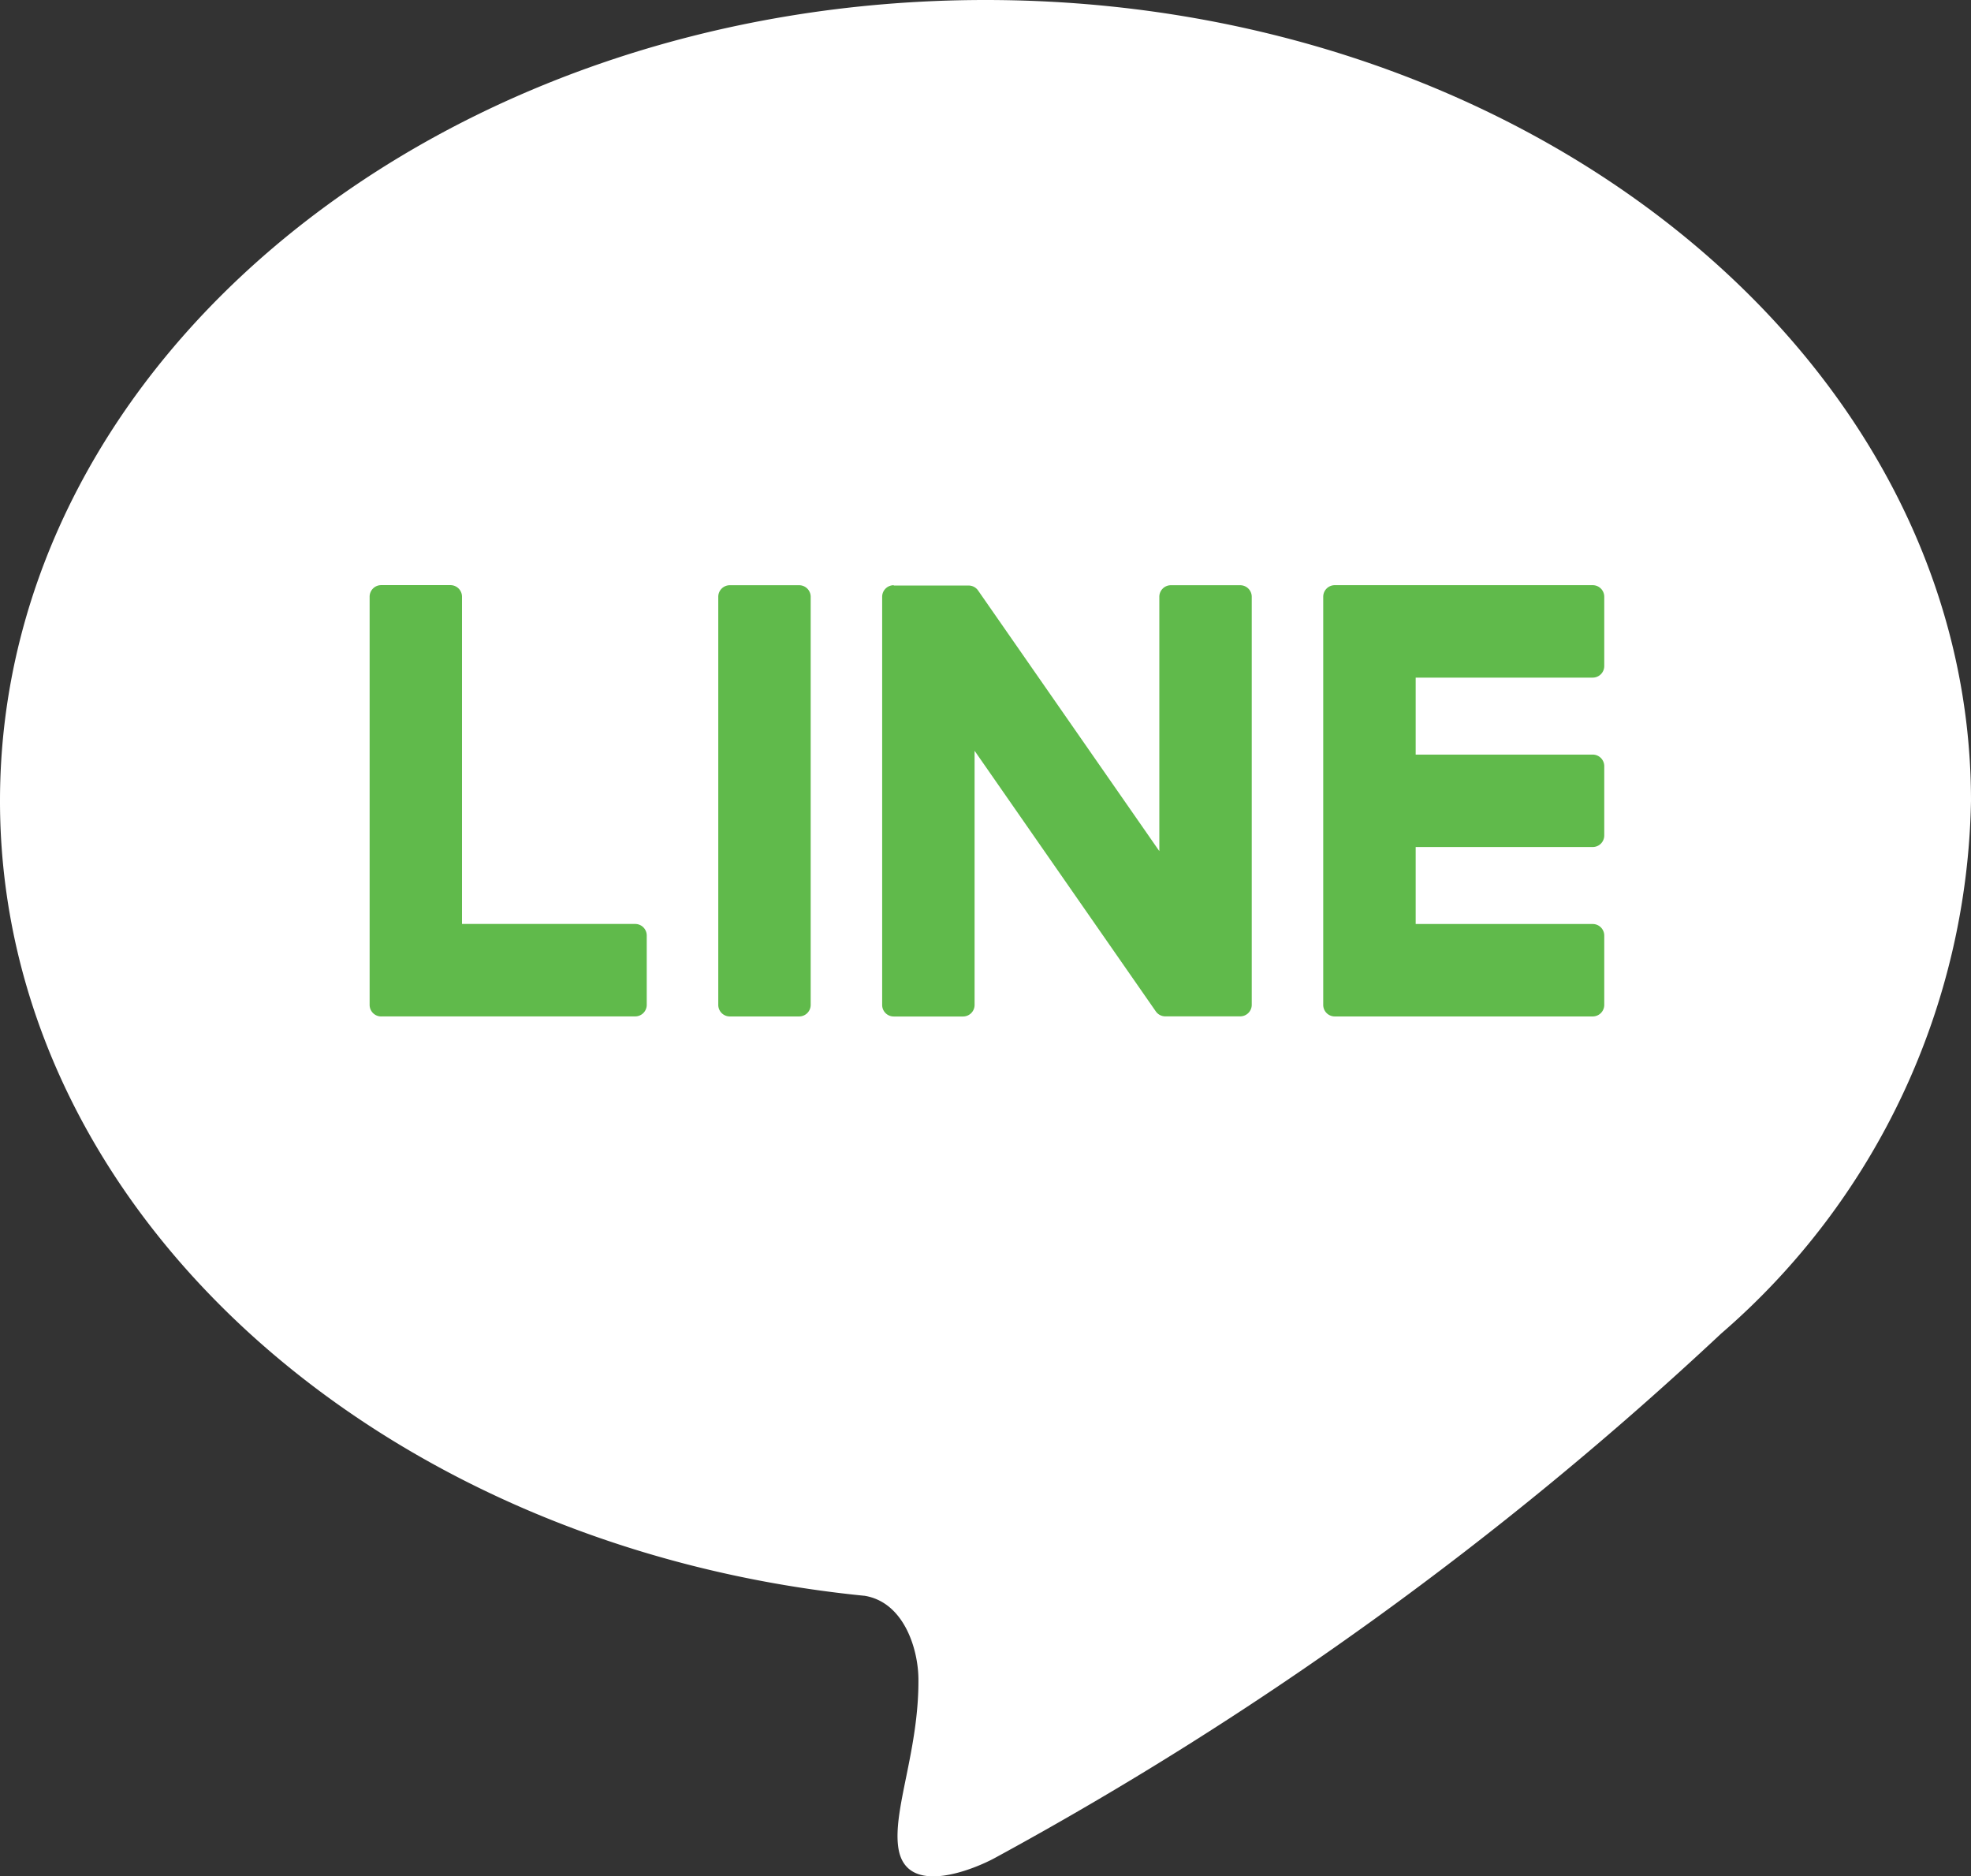
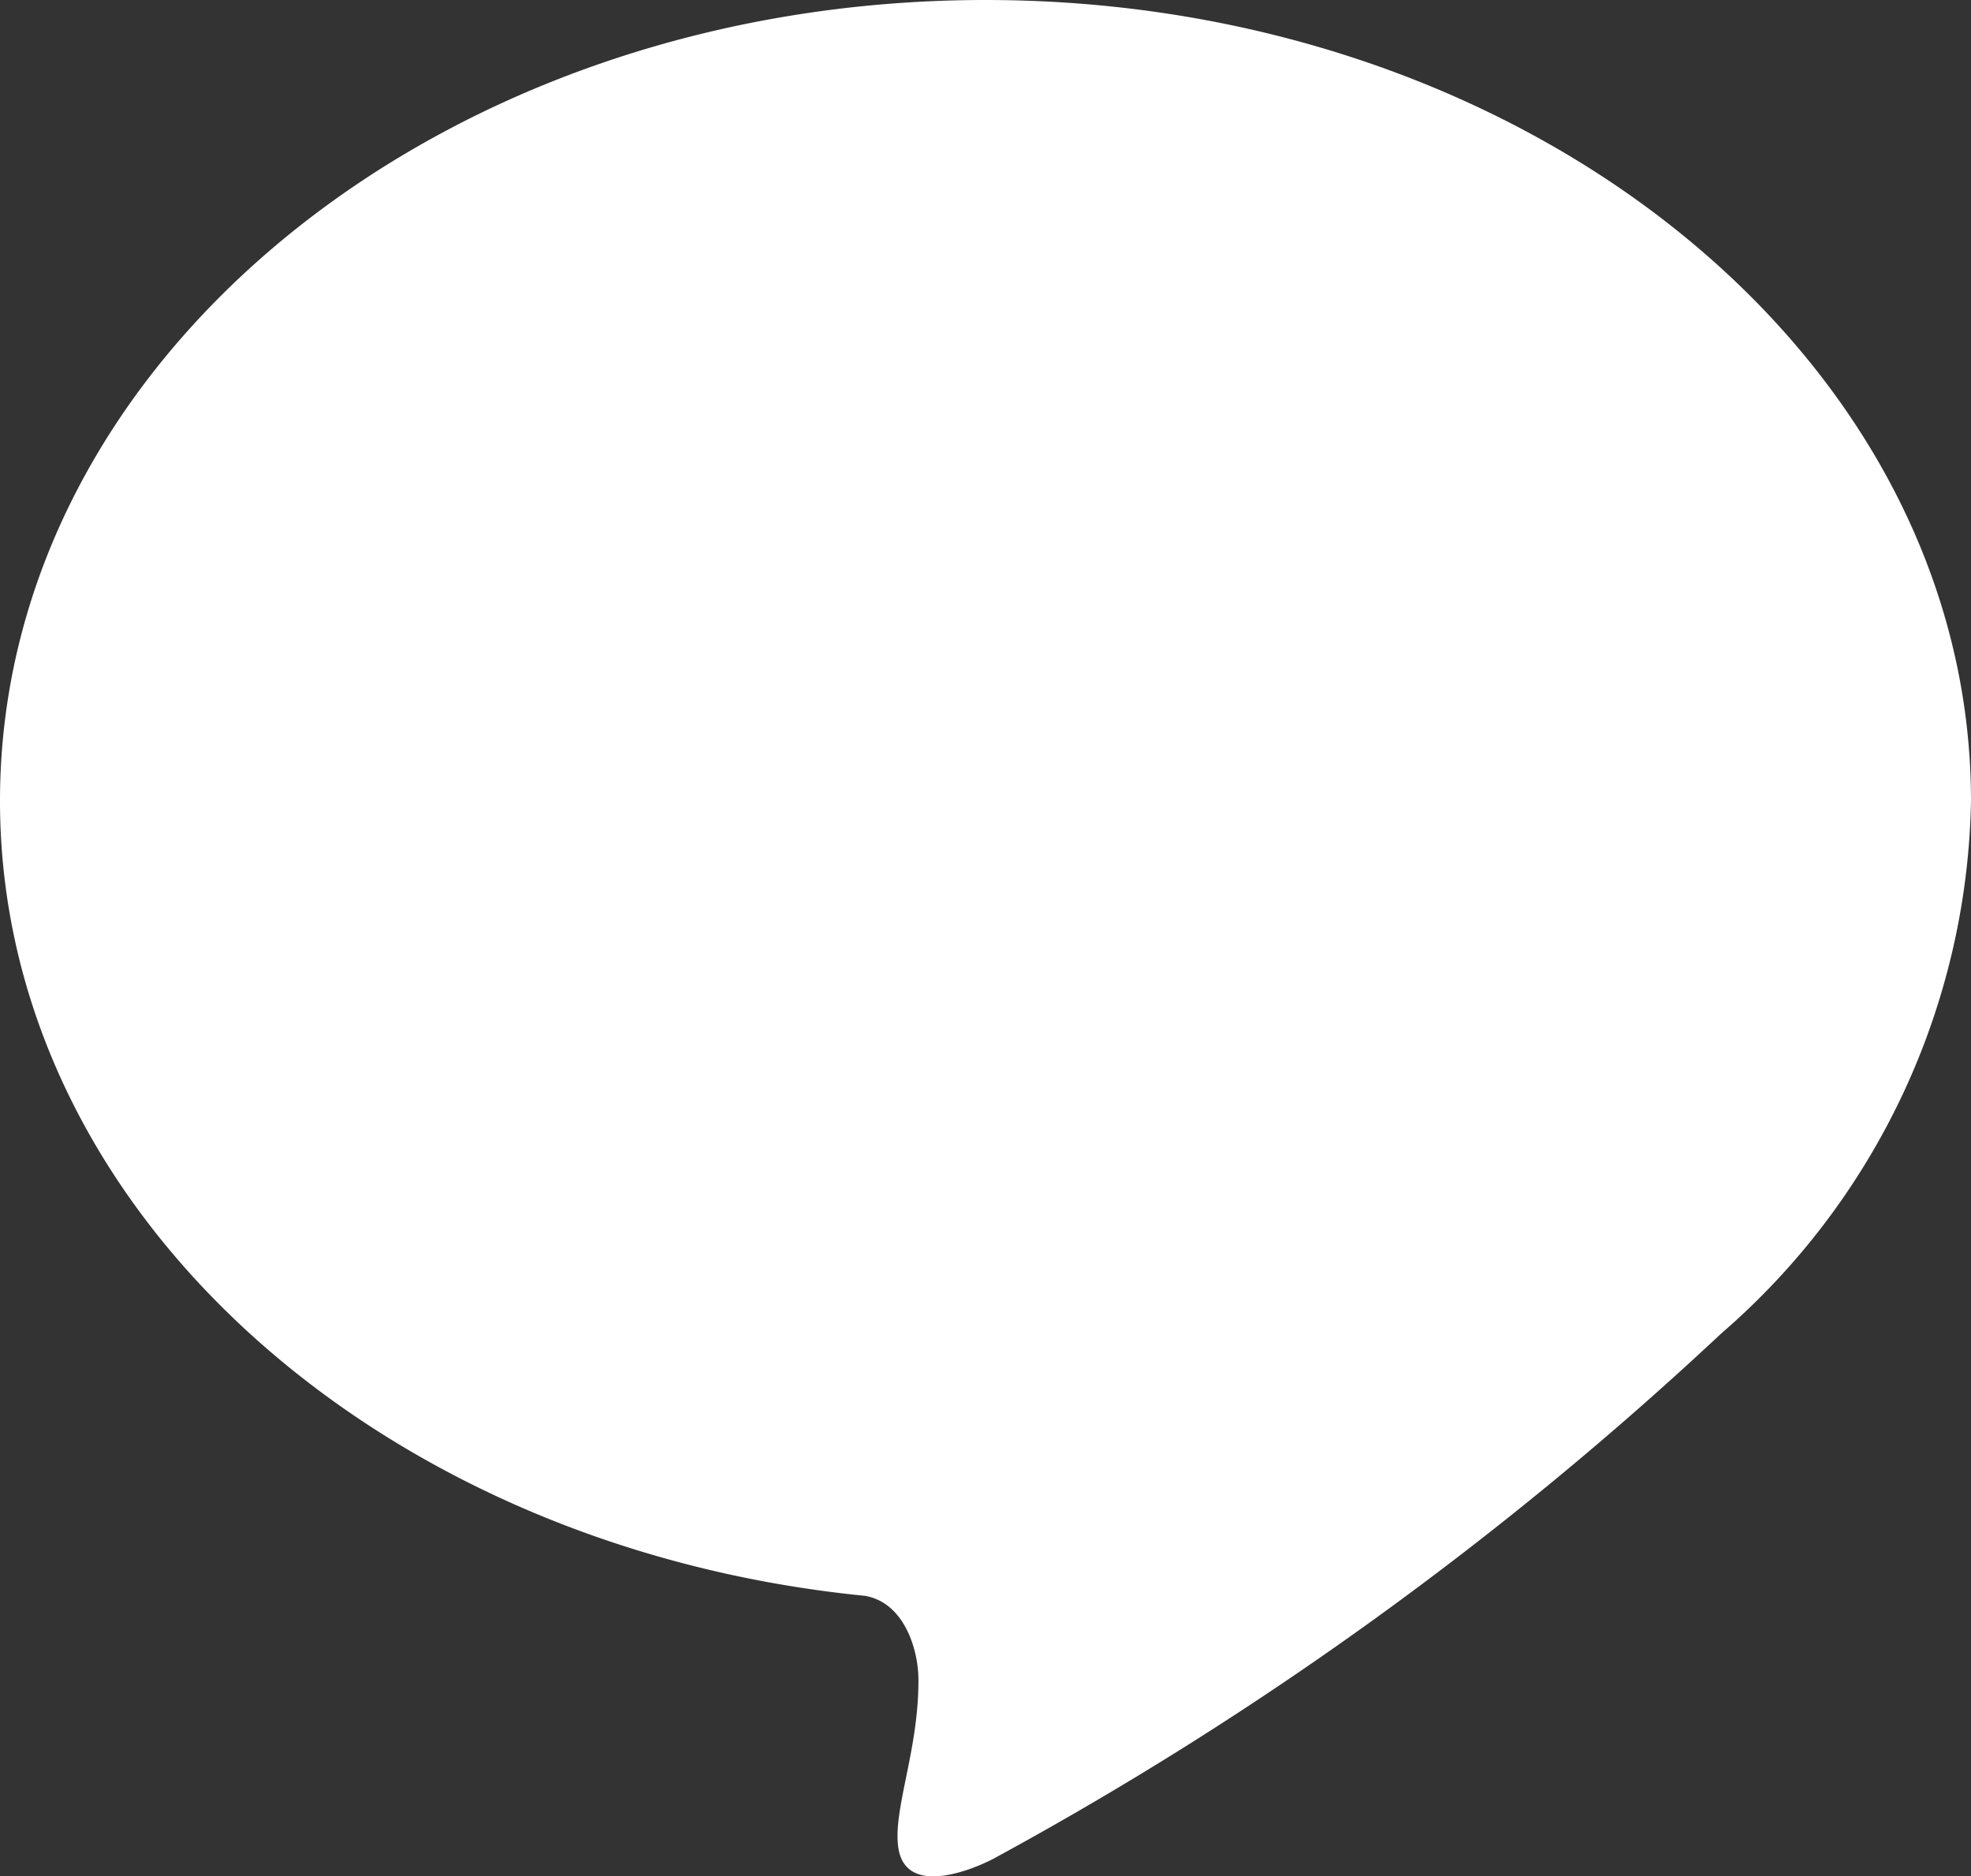
<svg xmlns="http://www.w3.org/2000/svg" id="icon0053" width="43.87" height="41.755" viewBox="0 0 43.87 41.755">
  <rect x="0" y="0" width="43.87" height="41.755" fill="#333333" stroke="none" />
  <defs>
    <style>
      .cls-1 {
        fill: #fff;
      }

      .cls-1, .cls-2 {
        fill-rule: evenodd;
      }

      .cls-2 {
        fill: #60ba4b;
      }
    </style>
  </defs>
  <path id="パス_248" data-name="パス 248" class="cls-1" d="M19.231,35.51C8.4,34.426,0,26.915,0,17.822,0,7.986,9.829,0,21.935,0S43.87,7.986,43.87,17.822a16.038,16.038,0,0,1-5.56,11.853A78.569,78.569,0,0,1,22.14,41.347c-.384.21-1.968.911-2.144-.221-.132-.847.46-2.188.446-3.767-.006-.673-.327-1.715-1.211-1.85Z" />
-   <path id="パス_249" data-name="パス 249" class="cls-2" d="M117.226,152.239a.257.257,0,0,1,.257-.257h5.741a.257.257,0,0,1,.257.257v1.543a.257.257,0,0,1-.257.257h-3.94v1.713h3.94a.257.257,0,0,1,.257.257v1.543a.257.257,0,0,1-.257.257h-3.94v1.713h3.94a.257.257,0,0,1,.257.257v1.543a.257.257,0,0,1-.257.257h-5.741a.257.257,0,0,1-.257-.257v-9.083Zm-9.56-.256a.257.257,0,0,0-.257.257v9.083a.257.257,0,0,0,.257.257h1.543a.257.257,0,0,0,.257-.257v-5.656l4.034,5.8a.257.257,0,0,0,.211.11h1.667a.257.257,0,0,0,.257-.257V152.24a.257.257,0,0,0-.257-.257h-1.543a.257.257,0,0,0-.257.257V157.9l-4.034-5.8a.257.257,0,0,0-.211-.11h-1.666Zm-1.848.257a.257.257,0,0,0-.257-.257h-1.543a.257.257,0,0,0-.257.257v9.082a.257.257,0,0,0,.257.257h1.543a.257.257,0,0,0,.257-.257V152.24Zm-9.56,9.339a.257.257,0,0,1-.257-.257v-9.084a.257.257,0,0,1,.257-.257H97.8a.257.257,0,0,1,.257.257v7.283h3.855a.257.257,0,0,1,.257.257v1.543a.257.257,0,0,1-.257.257H96.257Z" transform="translate(-87.774 -138.96)" />
</svg>